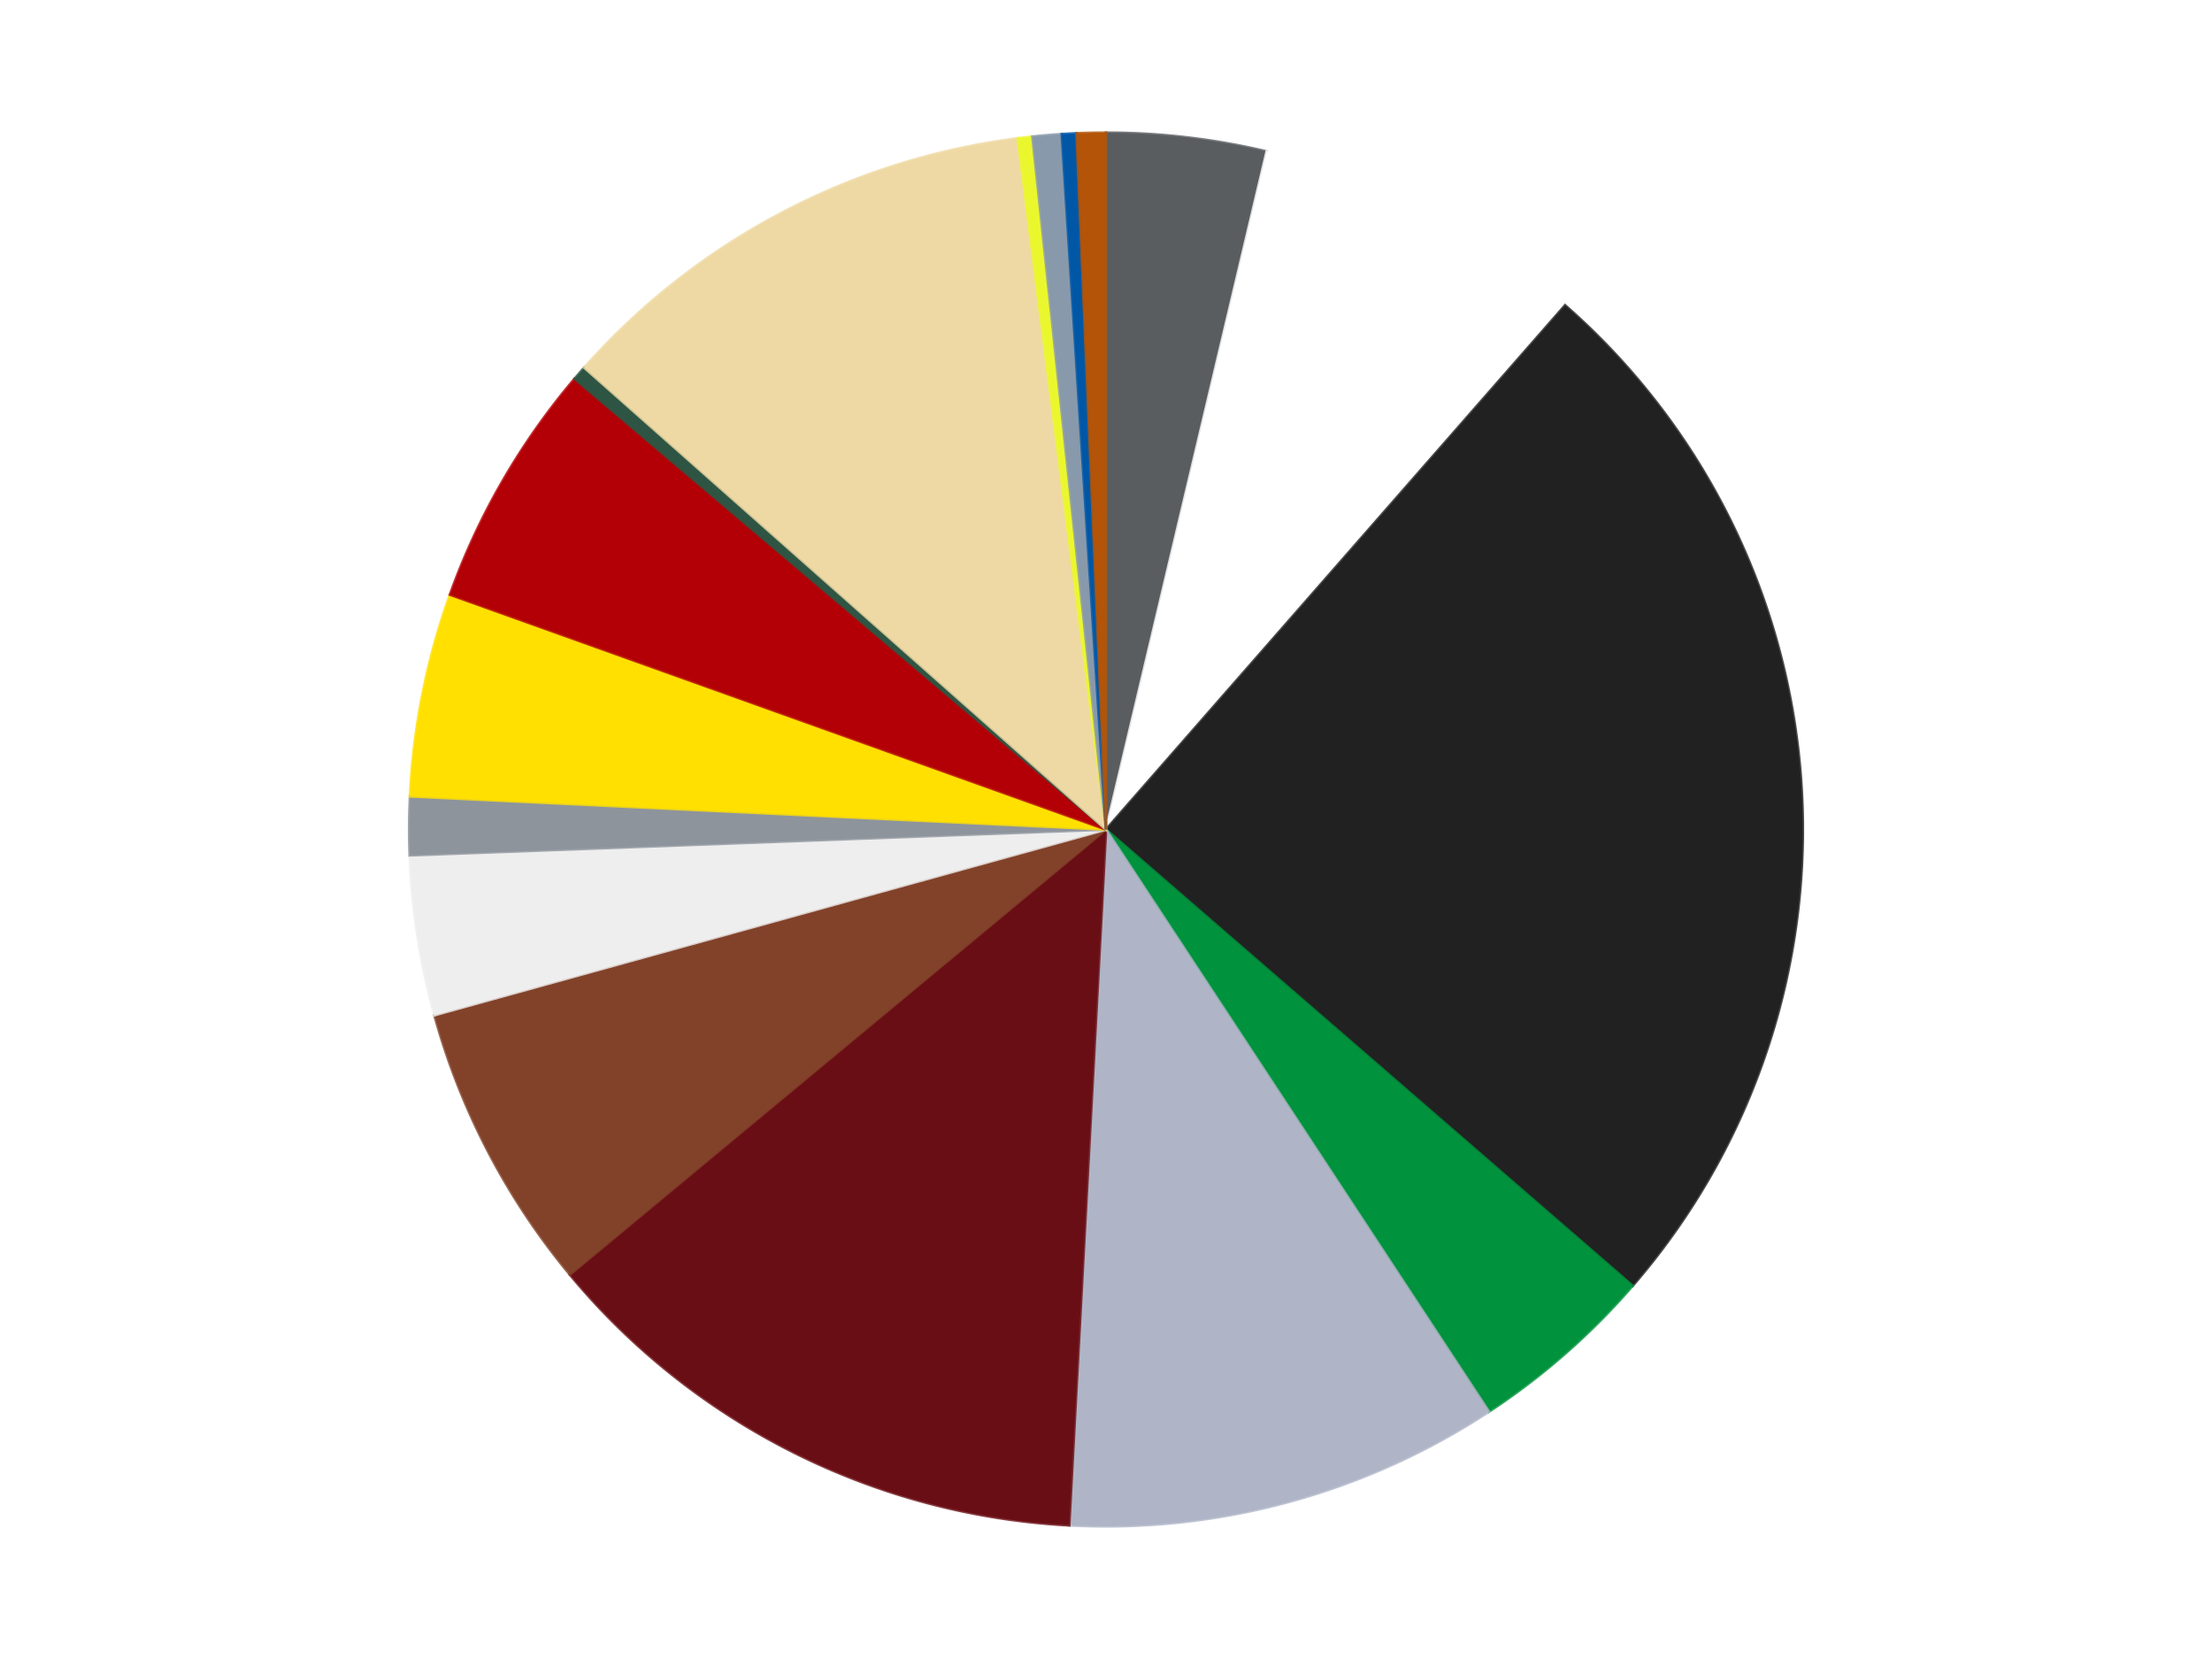
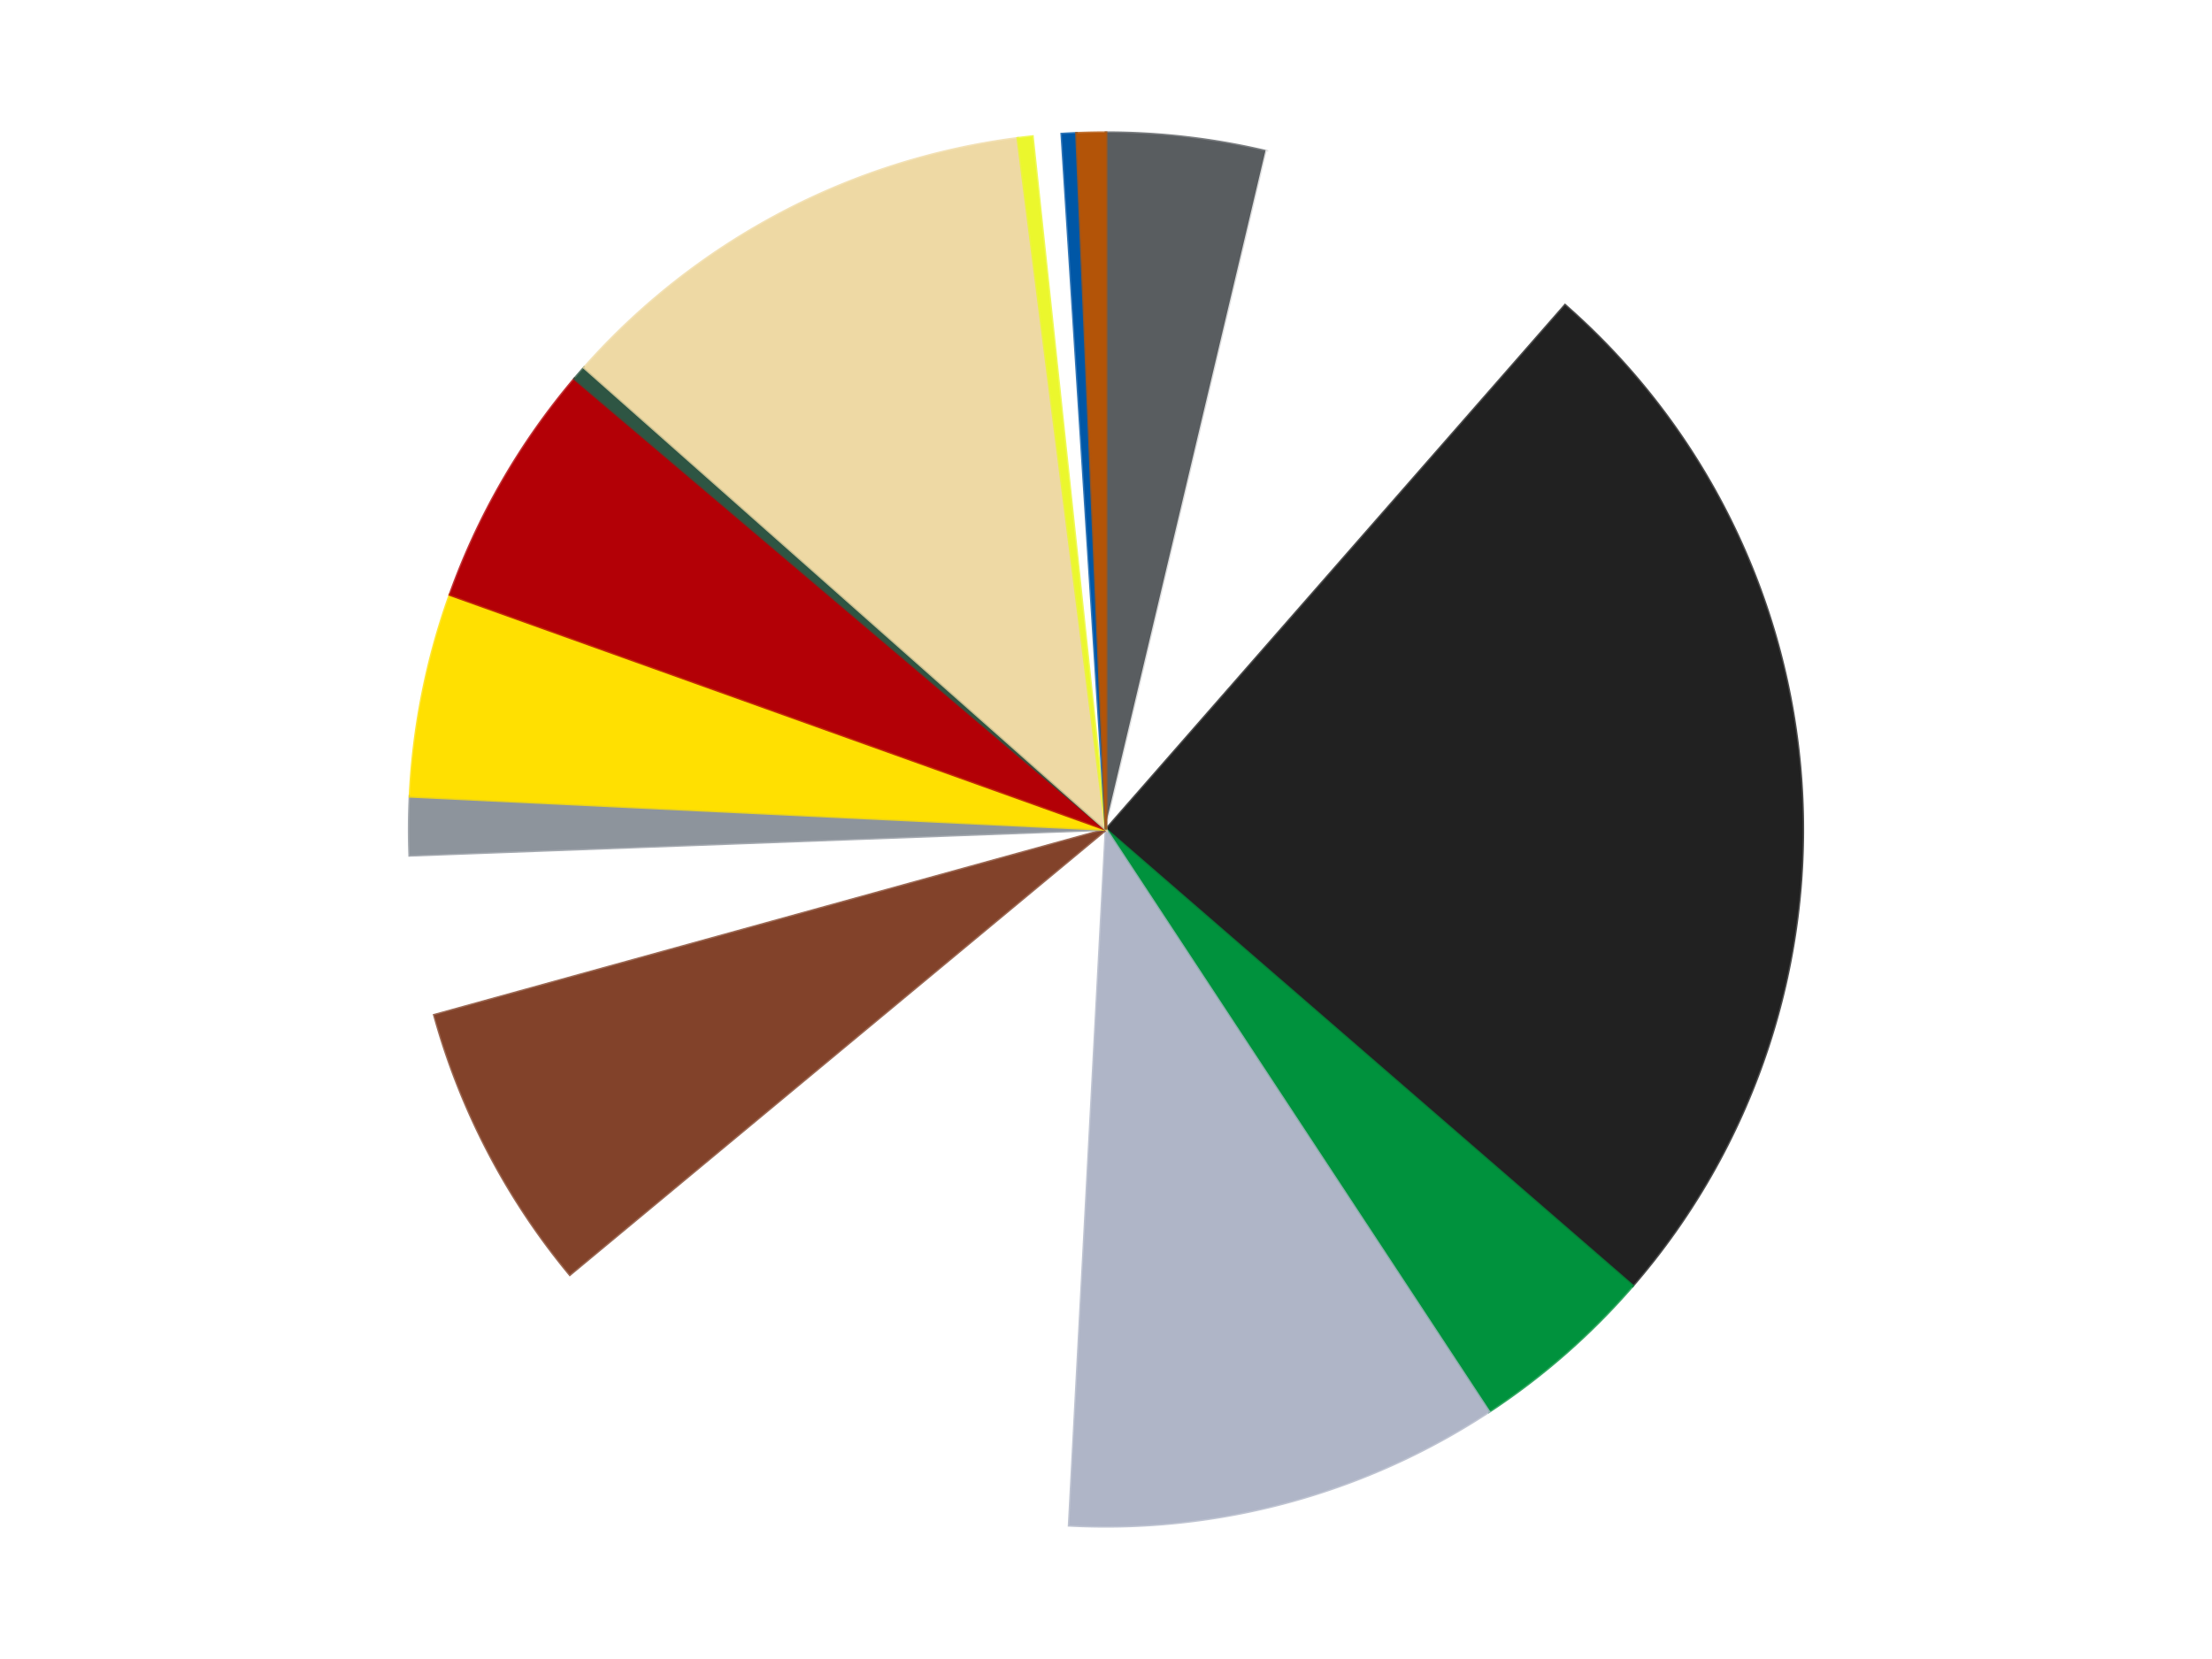
<svg xmlns="http://www.w3.org/2000/svg" xmlns:xlink="http://www.w3.org/1999/xlink" id="chart-b4eab048-c66b-4723-b59d-608788f6337e" class="pygal-chart" viewBox="0 0 800 600">
  <defs>
    <style type="text/css">#chart-b4eab048-c66b-4723-b59d-608788f6337e{-webkit-user-select:none;-webkit-font-smoothing:antialiased;font-family:Consolas,"Liberation Mono",Menlo,Courier,monospace}#chart-b4eab048-c66b-4723-b59d-608788f6337e .title{font-family:Consolas,"Liberation Mono",Menlo,Courier,monospace;font-size:16px}#chart-b4eab048-c66b-4723-b59d-608788f6337e .legends .legend text{font-family:Consolas,"Liberation Mono",Menlo,Courier,monospace;font-size:14px}#chart-b4eab048-c66b-4723-b59d-608788f6337e .axis text{font-family:Consolas,"Liberation Mono",Menlo,Courier,monospace;font-size:10px}#chart-b4eab048-c66b-4723-b59d-608788f6337e .axis text.major{font-family:Consolas,"Liberation Mono",Menlo,Courier,monospace;font-size:10px}#chart-b4eab048-c66b-4723-b59d-608788f6337e .text-overlay text.value{font-family:Consolas,"Liberation Mono",Menlo,Courier,monospace;font-size:16px}#chart-b4eab048-c66b-4723-b59d-608788f6337e .text-overlay text.label{font-family:Consolas,"Liberation Mono",Menlo,Courier,monospace;font-size:10px}#chart-b4eab048-c66b-4723-b59d-608788f6337e .tooltip{font-family:Consolas,"Liberation Mono",Menlo,Courier,monospace;font-size:14px}#chart-b4eab048-c66b-4723-b59d-608788f6337e text.no_data{font-family:Consolas,"Liberation Mono",Menlo,Courier,monospace;font-size:64px}
#chart-b4eab048-c66b-4723-b59d-608788f6337e{background-color:transparent}#chart-b4eab048-c66b-4723-b59d-608788f6337e path,#chart-b4eab048-c66b-4723-b59d-608788f6337e line,#chart-b4eab048-c66b-4723-b59d-608788f6337e rect,#chart-b4eab048-c66b-4723-b59d-608788f6337e circle{-webkit-transition:150ms;-moz-transition:150ms;transition:150ms}#chart-b4eab048-c66b-4723-b59d-608788f6337e .graph &gt; .background{fill:transparent}#chart-b4eab048-c66b-4723-b59d-608788f6337e .plot &gt; .background{fill:transparent}#chart-b4eab048-c66b-4723-b59d-608788f6337e .graph{fill:rgba(0,0,0,.87)}#chart-b4eab048-c66b-4723-b59d-608788f6337e text.no_data{fill:rgba(0,0,0,1)}#chart-b4eab048-c66b-4723-b59d-608788f6337e .title{fill:rgba(0,0,0,1)}#chart-b4eab048-c66b-4723-b59d-608788f6337e .legends .legend text{fill:rgba(0,0,0,.87)}#chart-b4eab048-c66b-4723-b59d-608788f6337e .legends .legend:hover text{fill:rgba(0,0,0,1)}#chart-b4eab048-c66b-4723-b59d-608788f6337e .axis .line{stroke:rgba(0,0,0,1)}#chart-b4eab048-c66b-4723-b59d-608788f6337e .axis .guide.line{stroke:rgba(0,0,0,.54)}#chart-b4eab048-c66b-4723-b59d-608788f6337e .axis .major.line{stroke:rgba(0,0,0,.87)}#chart-b4eab048-c66b-4723-b59d-608788f6337e .axis text.major{fill:rgba(0,0,0,1)}#chart-b4eab048-c66b-4723-b59d-608788f6337e .axis.y .guides:hover .guide.line,#chart-b4eab048-c66b-4723-b59d-608788f6337e .line-graph .axis.x .guides:hover .guide.line,#chart-b4eab048-c66b-4723-b59d-608788f6337e .stackedline-graph .axis.x .guides:hover .guide.line,#chart-b4eab048-c66b-4723-b59d-608788f6337e .xy-graph .axis.x .guides:hover .guide.line{stroke:rgba(0,0,0,1)}#chart-b4eab048-c66b-4723-b59d-608788f6337e .axis .guides:hover text{fill:rgba(0,0,0,1)}#chart-b4eab048-c66b-4723-b59d-608788f6337e .reactive{fill-opacity:1.0;stroke-opacity:.8;stroke-width:1}#chart-b4eab048-c66b-4723-b59d-608788f6337e .ci{stroke:rgba(0,0,0,.87)}#chart-b4eab048-c66b-4723-b59d-608788f6337e .reactive.active,#chart-b4eab048-c66b-4723-b59d-608788f6337e .active .reactive{fill-opacity:0.6;stroke-opacity:.9;stroke-width:4}#chart-b4eab048-c66b-4723-b59d-608788f6337e .ci .reactive.active{stroke-width:1.5}#chart-b4eab048-c66b-4723-b59d-608788f6337e .series text{fill:rgba(0,0,0,1)}#chart-b4eab048-c66b-4723-b59d-608788f6337e .tooltip rect{fill:transparent;stroke:rgba(0,0,0,1);-webkit-transition:opacity 150ms;-moz-transition:opacity 150ms;transition:opacity 150ms}#chart-b4eab048-c66b-4723-b59d-608788f6337e .tooltip .label{fill:rgba(0,0,0,.87)}#chart-b4eab048-c66b-4723-b59d-608788f6337e .tooltip .label{fill:rgba(0,0,0,.87)}#chart-b4eab048-c66b-4723-b59d-608788f6337e .tooltip .legend{font-size:.8em;fill:rgba(0,0,0,.54)}#chart-b4eab048-c66b-4723-b59d-608788f6337e .tooltip .x_label{font-size:.6em;fill:rgba(0,0,0,1)}#chart-b4eab048-c66b-4723-b59d-608788f6337e .tooltip .xlink{font-size:.5em;text-decoration:underline}#chart-b4eab048-c66b-4723-b59d-608788f6337e .tooltip .value{font-size:1.5em}#chart-b4eab048-c66b-4723-b59d-608788f6337e .bound{font-size:.5em}#chart-b4eab048-c66b-4723-b59d-608788f6337e .max-value{font-size:.75em;fill:rgba(0,0,0,.54)}#chart-b4eab048-c66b-4723-b59d-608788f6337e .map-element{fill:transparent;stroke:rgba(0,0,0,.54) !important}#chart-b4eab048-c66b-4723-b59d-608788f6337e .map-element .reactive{fill-opacity:inherit;stroke-opacity:inherit}#chart-b4eab048-c66b-4723-b59d-608788f6337e .color-0,#chart-b4eab048-c66b-4723-b59d-608788f6337e .color-0 a:visited{stroke:#F44336;fill:#F44336}#chart-b4eab048-c66b-4723-b59d-608788f6337e .color-1,#chart-b4eab048-c66b-4723-b59d-608788f6337e .color-1 a:visited{stroke:#3F51B5;fill:#3F51B5}#chart-b4eab048-c66b-4723-b59d-608788f6337e .color-2,#chart-b4eab048-c66b-4723-b59d-608788f6337e .color-2 a:visited{stroke:#009688;fill:#009688}#chart-b4eab048-c66b-4723-b59d-608788f6337e .color-3,#chart-b4eab048-c66b-4723-b59d-608788f6337e .color-3 a:visited{stroke:#FFC107;fill:#FFC107}#chart-b4eab048-c66b-4723-b59d-608788f6337e .color-4,#chart-b4eab048-c66b-4723-b59d-608788f6337e .color-4 a:visited{stroke:#FF5722;fill:#FF5722}#chart-b4eab048-c66b-4723-b59d-608788f6337e .color-5,#chart-b4eab048-c66b-4723-b59d-608788f6337e .color-5 a:visited{stroke:#9C27B0;fill:#9C27B0}#chart-b4eab048-c66b-4723-b59d-608788f6337e .color-6,#chart-b4eab048-c66b-4723-b59d-608788f6337e .color-6 a:visited{stroke:#03A9F4;fill:#03A9F4}#chart-b4eab048-c66b-4723-b59d-608788f6337e .color-7,#chart-b4eab048-c66b-4723-b59d-608788f6337e .color-7 a:visited{stroke:#8BC34A;fill:#8BC34A}#chart-b4eab048-c66b-4723-b59d-608788f6337e .color-8,#chart-b4eab048-c66b-4723-b59d-608788f6337e .color-8 a:visited{stroke:#FF9800;fill:#FF9800}#chart-b4eab048-c66b-4723-b59d-608788f6337e .color-9,#chart-b4eab048-c66b-4723-b59d-608788f6337e .color-9 a:visited{stroke:#E91E63;fill:#E91E63}#chart-b4eab048-c66b-4723-b59d-608788f6337e .color-10,#chart-b4eab048-c66b-4723-b59d-608788f6337e .color-10 a:visited{stroke:#2196F3;fill:#2196F3}#chart-b4eab048-c66b-4723-b59d-608788f6337e .color-11,#chart-b4eab048-c66b-4723-b59d-608788f6337e .color-11 a:visited{stroke:#4CAF50;fill:#4CAF50}#chart-b4eab048-c66b-4723-b59d-608788f6337e .color-12,#chart-b4eab048-c66b-4723-b59d-608788f6337e .color-12 a:visited{stroke:#FFEB3B;fill:#FFEB3B}#chart-b4eab048-c66b-4723-b59d-608788f6337e .color-13,#chart-b4eab048-c66b-4723-b59d-608788f6337e .color-13 a:visited{stroke:#673AB7;fill:#673AB7}#chart-b4eab048-c66b-4723-b59d-608788f6337e .color-14,#chart-b4eab048-c66b-4723-b59d-608788f6337e .color-14 a:visited{stroke:#00BCD4;fill:#00BCD4}#chart-b4eab048-c66b-4723-b59d-608788f6337e .color-15,#chart-b4eab048-c66b-4723-b59d-608788f6337e .color-15 a:visited{stroke:#CDDC39;fill:#CDDC39}#chart-b4eab048-c66b-4723-b59d-608788f6337e .color-16,#chart-b4eab048-c66b-4723-b59d-608788f6337e .color-16 a:visited{stroke:#9E9E9E;fill:#9E9E9E}#chart-b4eab048-c66b-4723-b59d-608788f6337e .text-overlay .color-0 text{fill:black}#chart-b4eab048-c66b-4723-b59d-608788f6337e .text-overlay .color-1 text{fill:black}#chart-b4eab048-c66b-4723-b59d-608788f6337e .text-overlay .color-2 text{fill:black}#chart-b4eab048-c66b-4723-b59d-608788f6337e .text-overlay .color-3 text{fill:black}#chart-b4eab048-c66b-4723-b59d-608788f6337e .text-overlay .color-4 text{fill:black}#chart-b4eab048-c66b-4723-b59d-608788f6337e .text-overlay .color-5 text{fill:black}#chart-b4eab048-c66b-4723-b59d-608788f6337e .text-overlay .color-6 text{fill:black}#chart-b4eab048-c66b-4723-b59d-608788f6337e .text-overlay .color-7 text{fill:black}#chart-b4eab048-c66b-4723-b59d-608788f6337e .text-overlay .color-8 text{fill:black}#chart-b4eab048-c66b-4723-b59d-608788f6337e .text-overlay .color-9 text{fill:black}#chart-b4eab048-c66b-4723-b59d-608788f6337e .text-overlay .color-10 text{fill:black}#chart-b4eab048-c66b-4723-b59d-608788f6337e .text-overlay .color-11 text{fill:black}#chart-b4eab048-c66b-4723-b59d-608788f6337e .text-overlay .color-12 text{fill:black}#chart-b4eab048-c66b-4723-b59d-608788f6337e .text-overlay .color-13 text{fill:black}#chart-b4eab048-c66b-4723-b59d-608788f6337e .text-overlay .color-14 text{fill:black}#chart-b4eab048-c66b-4723-b59d-608788f6337e .text-overlay .color-15 text{fill:black}#chart-b4eab048-c66b-4723-b59d-608788f6337e .text-overlay .color-16 text{fill:black}
#chart-b4eab048-c66b-4723-b59d-608788f6337e text.no_data{text-anchor:middle}#chart-b4eab048-c66b-4723-b59d-608788f6337e .guide.line{fill:none}#chart-b4eab048-c66b-4723-b59d-608788f6337e .centered{text-anchor:middle}#chart-b4eab048-c66b-4723-b59d-608788f6337e .title{text-anchor:middle}#chart-b4eab048-c66b-4723-b59d-608788f6337e .legends .legend text{fill-opacity:1}#chart-b4eab048-c66b-4723-b59d-608788f6337e .axis.x text{text-anchor:middle}#chart-b4eab048-c66b-4723-b59d-608788f6337e .axis.x:not(.web) text[transform]{text-anchor:start}#chart-b4eab048-c66b-4723-b59d-608788f6337e .axis.x:not(.web) text[transform].backwards{text-anchor:end}#chart-b4eab048-c66b-4723-b59d-608788f6337e .axis.y text{text-anchor:end}#chart-b4eab048-c66b-4723-b59d-608788f6337e .axis.y text[transform].backwards{text-anchor:start}#chart-b4eab048-c66b-4723-b59d-608788f6337e .axis.y2 text{text-anchor:start}#chart-b4eab048-c66b-4723-b59d-608788f6337e .axis.y2 text[transform].backwards{text-anchor:end}#chart-b4eab048-c66b-4723-b59d-608788f6337e .axis .guide.line{stroke-dasharray:4,4;stroke:black}#chart-b4eab048-c66b-4723-b59d-608788f6337e .axis .major.guide.line{stroke-dasharray:6,6;stroke:black}#chart-b4eab048-c66b-4723-b59d-608788f6337e .horizontal .axis.y .guide.line,#chart-b4eab048-c66b-4723-b59d-608788f6337e .horizontal .axis.y2 .guide.line,#chart-b4eab048-c66b-4723-b59d-608788f6337e .vertical .axis.x .guide.line{opacity:0}#chart-b4eab048-c66b-4723-b59d-608788f6337e .horizontal .axis.always_show .guide.line,#chart-b4eab048-c66b-4723-b59d-608788f6337e .vertical .axis.always_show .guide.line{opacity:1 !important}#chart-b4eab048-c66b-4723-b59d-608788f6337e .axis.y .guides:hover .guide.line,#chart-b4eab048-c66b-4723-b59d-608788f6337e .axis.y2 .guides:hover .guide.line,#chart-b4eab048-c66b-4723-b59d-608788f6337e .axis.x .guides:hover .guide.line{opacity:1}#chart-b4eab048-c66b-4723-b59d-608788f6337e .axis .guides:hover text{opacity:1}#chart-b4eab048-c66b-4723-b59d-608788f6337e .nofill{fill:none}#chart-b4eab048-c66b-4723-b59d-608788f6337e .subtle-fill{fill-opacity:.2}#chart-b4eab048-c66b-4723-b59d-608788f6337e .dot{stroke-width:1px;fill-opacity:1;stroke-opacity:1}#chart-b4eab048-c66b-4723-b59d-608788f6337e .dot.active{stroke-width:5px}#chart-b4eab048-c66b-4723-b59d-608788f6337e .dot.negative{fill:transparent}#chart-b4eab048-c66b-4723-b59d-608788f6337e text,#chart-b4eab048-c66b-4723-b59d-608788f6337e tspan{stroke:none !important}#chart-b4eab048-c66b-4723-b59d-608788f6337e .series text.active{opacity:1}#chart-b4eab048-c66b-4723-b59d-608788f6337e .tooltip rect{fill-opacity:.95;stroke-width:.5}#chart-b4eab048-c66b-4723-b59d-608788f6337e .tooltip text{fill-opacity:1}#chart-b4eab048-c66b-4723-b59d-608788f6337e .showable{visibility:hidden}#chart-b4eab048-c66b-4723-b59d-608788f6337e .showable.shown{visibility:visible}#chart-b4eab048-c66b-4723-b59d-608788f6337e .gauge-background{fill:rgba(229,229,229,1);stroke:none}#chart-b4eab048-c66b-4723-b59d-608788f6337e .bg-lines{stroke:transparent;stroke-width:2px}</style>
    <script type="text/javascript">window.pygal = window.pygal || {};window.pygal.config = window.pygal.config || {};window.pygal.config['b4eab048-c66b-4723-b59d-608788f6337e'] = {"allow_interruptions": false, "box_mode": "extremes", "classes": ["pygal-chart"], "css": ["file://style.css", "file://graph.css"], "defs": [], "disable_xml_declaration": false, "dots_size": 2.5, "dynamic_print_values": false, "explicit_size": false, "fill": false, "force_uri_protocol": "https", "formatter": null, "half_pie": false, "height": 600, "include_x_axis": false, "inner_radius": 0, "interpolate": null, "interpolation_parameters": {}, "interpolation_precision": 250, "inverse_y_axis": false, "js": ["//kozea.github.io/pygal.js/2.0.x/pygal-tooltips.min.js"], "legend_at_bottom": false, "legend_at_bottom_columns": null, "legend_box_size": 12, "logarithmic": false, "margin": 20, "margin_bottom": null, "margin_left": null, "margin_right": null, "margin_top": null, "max_scale": 16, "min_scale": 4, "missing_value_fill_truncation": "x", "no_data_text": "No data", "no_prefix": false, "order_min": null, "pretty_print": false, "print_labels": false, "print_values": false, "print_values_position": "center", "print_zeroes": true, "range": null, "rounded_bars": null, "secondary_range": null, "show_dots": true, "show_legend": false, "show_minor_x_labels": true, "show_minor_y_labels": true, "show_only_major_dots": false, "show_x_guides": false, "show_x_labels": true, "show_y_guides": true, "show_y_labels": true, "spacing": 10, "stack_from_top": false, "strict": false, "stroke": true, "stroke_style": null, "style": {"background": "transparent", "ci_colors": [], "colors": ["#F44336", "#3F51B5", "#009688", "#FFC107", "#FF5722", "#9C27B0", "#03A9F4", "#8BC34A", "#FF9800", "#E91E63", "#2196F3", "#4CAF50", "#FFEB3B", "#673AB7", "#00BCD4", "#CDDC39", "#9E9E9E", "#607D8B"], "dot_opacity": "1", "font_family": "Consolas, \"Liberation Mono\", Menlo, Courier, monospace", "foreground": "rgba(0, 0, 0, .87)", "foreground_strong": "rgba(0, 0, 0, 1)", "foreground_subtle": "rgba(0, 0, 0, .54)", "guide_stroke_color": "black", "guide_stroke_dasharray": "4,4", "label_font_family": "Consolas, \"Liberation Mono\", Menlo, Courier, monospace", "label_font_size": 10, "legend_font_family": "Consolas, \"Liberation Mono\", Menlo, Courier, monospace", "legend_font_size": 14, "major_guide_stroke_color": "black", "major_guide_stroke_dasharray": "6,6", "major_label_font_family": "Consolas, \"Liberation Mono\", Menlo, Courier, monospace", "major_label_font_size": 10, "no_data_font_family": "Consolas, \"Liberation Mono\", Menlo, Courier, monospace", "no_data_font_size": 64, "opacity": "1.0", "opacity_hover": "0.6", "plot_background": "transparent", "stroke_opacity": ".8", "stroke_opacity_hover": ".9", "stroke_width": "1", "stroke_width_hover": "4", "title_font_family": "Consolas, \"Liberation Mono\", Menlo, Courier, monospace", "title_font_size": 16, "tooltip_font_family": "Consolas, \"Liberation Mono\", Menlo, Courier, monospace", "tooltip_font_size": 14, "transition": "150ms", "value_background": "rgba(229, 229, 229, 1)", "value_colors": [], "value_font_family": "Consolas, \"Liberation Mono\", Menlo, Courier, monospace", "value_font_size": 16, "value_label_font_family": "Consolas, \"Liberation Mono\", Menlo, Courier, monospace", "value_label_font_size": 10}, "title": null, "tooltip_border_radius": 0, "tooltip_fancy_mode": true, "truncate_label": null, "truncate_legend": null, "width": 800, "x_label_rotation": 0, "x_labels": null, "x_labels_major": null, "x_labels_major_count": null, "x_labels_major_every": null, "x_title": null, "xrange": null, "y_label_rotation": 0, "y_labels": null, "y_labels_major": null, "y_labels_major_count": null, "y_labels_major_every": null, "y_title": null, "zero": 0, "legends": ["Dark Bluish Gray", "White", "Black", "Green", "Light Bluish Gray", "Dark Red", "Reddish Brown", "Trans-Clear", "Flat Silver", "Yellow", "Red", "Dark Green", "Tan", "Trans-Yellow", "Sand Blue", "Blue", "Dark Orange"]}</script>
    <script type="text/javascript" xlink:href="https://kozea.github.io/pygal.js/2.0.x/pygal-tooltips.min.js" />
  </defs>
  <title>Pygal</title>
  <g class="graph pie-graph vertical">
    <rect x="0" y="0" width="800" height="600" class="background" />
    <g transform="translate(20, 20)" class="plot">
      <rect x="0" y="0" width="760" height="560" class="background" />
      <g class="series serie-0 color-0">
        <g class="slices">
          <g class="slice" style="fill: #595D60; stroke: #595D60">
            <path d="M380 28 A252 252 0 0 1 438.115 34.793 L380 280 A0 0 0 0 0 380 280 z" class="slice reactive tooltip-trigger" />
            <desc class="value">11</desc>
            <desc class="x centered">394.627707179779</desc>
            <desc class="y centered">154.85196692451518</desc>
          </g>
        </g>
      </g>
      <g class="series serie-1 color-1">
        <g class="slices">
          <g class="slice" style="fill: #FFFFFF; stroke: #FFFFFF">
            <path d="M438.115 34.793 A252 252 0 0 1 546.03 90.427 L380 280 A0 0 0 0 0 380 280 z" class="slice reactive tooltip-trigger" />
            <desc class="value">23</desc>
            <desc class="x centered">437.7365417376537</desc>
            <desc class="y centered">168.00673346947963</desc>
          </g>
        </g>
      </g>
      <g class="series serie-2 color-2">
        <g class="slices">
          <g class="slice" style="fill: #212121; stroke: #212121">
            <path d="M546.03 90.427 A252 252 0 0 1 570.449 445.025 L380 280 A0 0 0 0 0 380 280 z" class="slice reactive tooltip-trigger" />
            <desc class="value">74</desc>
            <desc class="x centered">505.70229713381923</desc>
            <desc class="y centered">271.3436442262906</desc>
          </g>
        </g>
      </g>
      <g class="series serie-3 color-3">
        <g class="slices">
          <g class="slice" style="fill: #00923D; stroke: #00923D">
            <path d="M570.449 445.025 A252 252 0 0 1 518.476 490.543 L380 280 A0 0 0 0 0 380 280 z" class="slice reactive tooltip-trigger" />
            <desc class="value">13</desc>
            <desc class="x centered">463.014926442475</desc>
            <desc class="y centered">374.786718414293</desc>
          </g>
        </g>
      </g>
      <g class="series serie-4 color-4">
        <g class="slices">
          <g class="slice" style="fill: #AFB5C7; stroke: #AFB5C7">
            <path d="M518.476 490.543 A252 252 0 0 1 366.678 531.648 L380 280 A0 0 0 0 0 380 280 z" class="slice reactive tooltip-trigger" />
            <desc class="value">30</desc>
            <desc class="x centered">412.93293101463877</desc>
            <desc class="y centered">401.6199903584318</desc>
          </g>
        </g>
      </g>
      <g class="series serie-5 color-5">
        <g class="slices">
          <g class="slice" style="fill: #6A0E15; stroke: #6A0E15">
-             <path d="M366.678 531.648 A252 252 0 0 1 186.103 440.959 L380 280 A0 0 0 0 0 380 280 z" class="slice reactive tooltip-trigger" />
            <desc class="value">39</desc>
            <desc class="x centered">323.45130329474176</desc>
            <desc class="y centered">392.59771268074996</desc>
          </g>
        </g>
      </g>
      <g class="series serie-6 color-6">
        <g class="slices">
          <g class="slice" style="fill: #82422A; stroke: #82422A">
            <path d="M186.103 440.959 A252 252 0 0 1 137.112 347.151 L380 280 A0 0 0 0 0 380 280 z" class="slice reactive tooltip-trigger" />
            <desc class="value">20</desc>
            <desc class="x centered">268.31365983209275</desc>
            <desc class="y centered">338.32805002653953</desc>
          </g>
        </g>
      </g>
      <g class="series serie-7 color-7">
        <g class="slices">
          <g class="slice" style="fill: #EEEEEE; stroke: #EEEEEE">
-             <path d="M137.112 347.151 A252 252 0 0 1 128.173 289.327 L380 280 A0 0 0 0 0 380 280 z" class="slice reactive tooltip-trigger" />
            <desc class="value">11</desc>
            <desc class="x centered">255.47914874325687</desc>
            <desc class="y centered">299.24987278649024</desc>
          </g>
        </g>
      </g>
      <g class="series serie-8 color-8">
        <g class="slices">
          <g class="slice" style="fill: #8D949C; stroke: #8D949C">
            <path d="M128.173 289.327 A252 252 0 0 1 128.285 268.009 L380 280 A0 0 0 0 0 380 280 z" class="slice reactive tooltip-trigger" />
            <desc class="value">4</desc>
            <desc class="x centered">254.00176224542813</desc>
            <desc class="y centered">279.33360466509856</desc>
          </g>
        </g>
      </g>
      <g class="series serie-9 color-9">
        <g class="slices">
          <g class="slice" style="fill: #FFE001; stroke: #FFE001">
            <path d="M128.285 268.009 A252 252 0 0 1 142.745 195.065 L380 280 A0 0 0 0 0 380 280 z" class="slice reactive tooltip-trigger" />
            <desc class="value">14</desc>
            <desc class="x centered">256.40483069062253</desc>
            <desc class="y centered">255.50032401466672</desc>
          </g>
        </g>
      </g>
      <g class="series serie-10 color-10">
        <g class="slices">
          <g class="slice" style="fill: #B30006; stroke: #B30006">
            <path d="M142.745 195.065 A252 252 0 0 1 187.816 116.999 L380 280 A0 0 0 0 0 380 280 z" class="slice reactive tooltip-trigger" />
            <desc class="value">17</desc>
            <desc class="x centered">270.88079912316067</desc>
            <desc class="y centered">217.00000000000009</desc>
          </g>
        </g>
      </g>
      <g class="series serie-11 color-11">
        <g class="slices">
          <g class="slice" style="fill: #2E5543; stroke: #2E5543">
            <path d="M187.816 116.999 A252 252 0 0 1 191.307 112.97 L380 280 A0 0 0 0 0 380 280 z" class="slice reactive tooltip-trigger" />
            <desc class="value">1</desc>
            <desc class="x centered">284.77555363136344</desc>
            <desc class="y centered">197.48754752289415</desc>
          </g>
        </g>
      </g>
      <g class="series serie-12 color-12">
        <g class="slices">
          <g class="slice" style="fill: #EED9A4; stroke: #EED9A4">
            <path d="M191.307 112.97 A252 252 0 0 1 348.099 30.027 L380 280 A0 0 0 0 0 380 280 z" class="slice reactive tooltip-trigger" />
            <desc class="value">34</desc>
            <desc class="x centered">321.08207324551904</desc>
            <desc class="y centered">168.62371030172707</desc>
          </g>
        </g>
      </g>
      <g class="series serie-13 color-13">
        <g class="slices">
          <g class="slice" style="fill: #EBF72D; stroke: #EBF72D">
            <path d="M348.099 30.027 A252 252 0 0 1 353.394 29.408 L380 280 A0 0 0 0 0 380 280 z" class="slice reactive tooltip-trigger" />
            <desc class="value">1</desc>
            <desc class="x centered">365.3722928202209</desc>
            <desc class="y centered">154.85196692451518</desc>
          </g>
        </g>
      </g>
      <g class="series serie-14 color-14">
        <g class="slices">
          <g class="slice" style="fill: #8899AB; stroke: #8899AB">
-             <path d="M353.394 29.408 A252 252 0 0 1 364.017 28.507 L380 280 A0 0 0 0 0 380 280 z" class="slice reactive tooltip-trigger" />
            <desc class="value">2</desc>
            <desc class="x centered">369.35034572165006</desc>
            <desc class="y centered">154.4508667343672</desc>
          </g>
        </g>
      </g>
      <g class="series serie-15 color-15">
        <g class="slices">
          <g class="slice" style="fill: #0057A6; stroke: #0057A6">
            <path d="M364.017 28.507 A252 252 0 0 1 369.341 28.226 L380 280 A0 0 0 0 0 380 280 z" class="slice reactive tooltip-trigger" />
            <desc class="value">1</desc>
            <desc class="x centered">373.3391219222049</desc>
            <desc class="y centered">154.1761838790734</desc>
          </g>
        </g>
      </g>
      <g class="series serie-16 color-16">
        <g class="slices">
          <g class="slice" style="fill: #B35408; stroke: #B35408">
            <path d="M369.341 28.226 A252 252 0 0 1 380 28 L380 280 A0 0 0 0 0 380 280 z" class="slice reactive tooltip-trigger" />
            <desc class="value">2</desc>
            <desc class="x centered">377.3346050623657</desc>
            <desc class="y centered">154.02819494098517</desc>
          </g>
        </g>
      </g>
    </g>
    <g class="titles" />
    <g transform="translate(20, 20)" class="plot overlay">
      <g class="series serie-0 color-0" />
      <g class="series serie-1 color-1" />
      <g class="series serie-2 color-2" />
      <g class="series serie-3 color-3" />
      <g class="series serie-4 color-4" />
      <g class="series serie-5 color-5" />
      <g class="series serie-6 color-6" />
      <g class="series serie-7 color-7" />
      <g class="series serie-8 color-8" />
      <g class="series serie-9 color-9" />
      <g class="series serie-10 color-10" />
      <g class="series serie-11 color-11" />
      <g class="series serie-12 color-12" />
      <g class="series serie-13 color-13" />
      <g class="series serie-14 color-14" />
      <g class="series serie-15 color-15" />
      <g class="series serie-16 color-16" />
    </g>
    <g transform="translate(20, 20)" class="plot text-overlay">
      <g class="series serie-0 color-0" />
      <g class="series serie-1 color-1" />
      <g class="series serie-2 color-2" />
      <g class="series serie-3 color-3" />
      <g class="series serie-4 color-4" />
      <g class="series serie-5 color-5" />
      <g class="series serie-6 color-6" />
      <g class="series serie-7 color-7" />
      <g class="series serie-8 color-8" />
      <g class="series serie-9 color-9" />
      <g class="series serie-10 color-10" />
      <g class="series serie-11 color-11" />
      <g class="series serie-12 color-12" />
      <g class="series serie-13 color-13" />
      <g class="series serie-14 color-14" />
      <g class="series serie-15 color-15" />
      <g class="series serie-16 color-16" />
    </g>
    <g transform="translate(20, 20)" class="plot tooltip-overlay">
      <g transform="translate(0 0)" style="opacity: 0" class="tooltip">
        <rect rx="0" ry="0" width="0" height="0" class="tooltip-box" />
        <g class="text" />
      </g>
    </g>
  </g>
</svg>